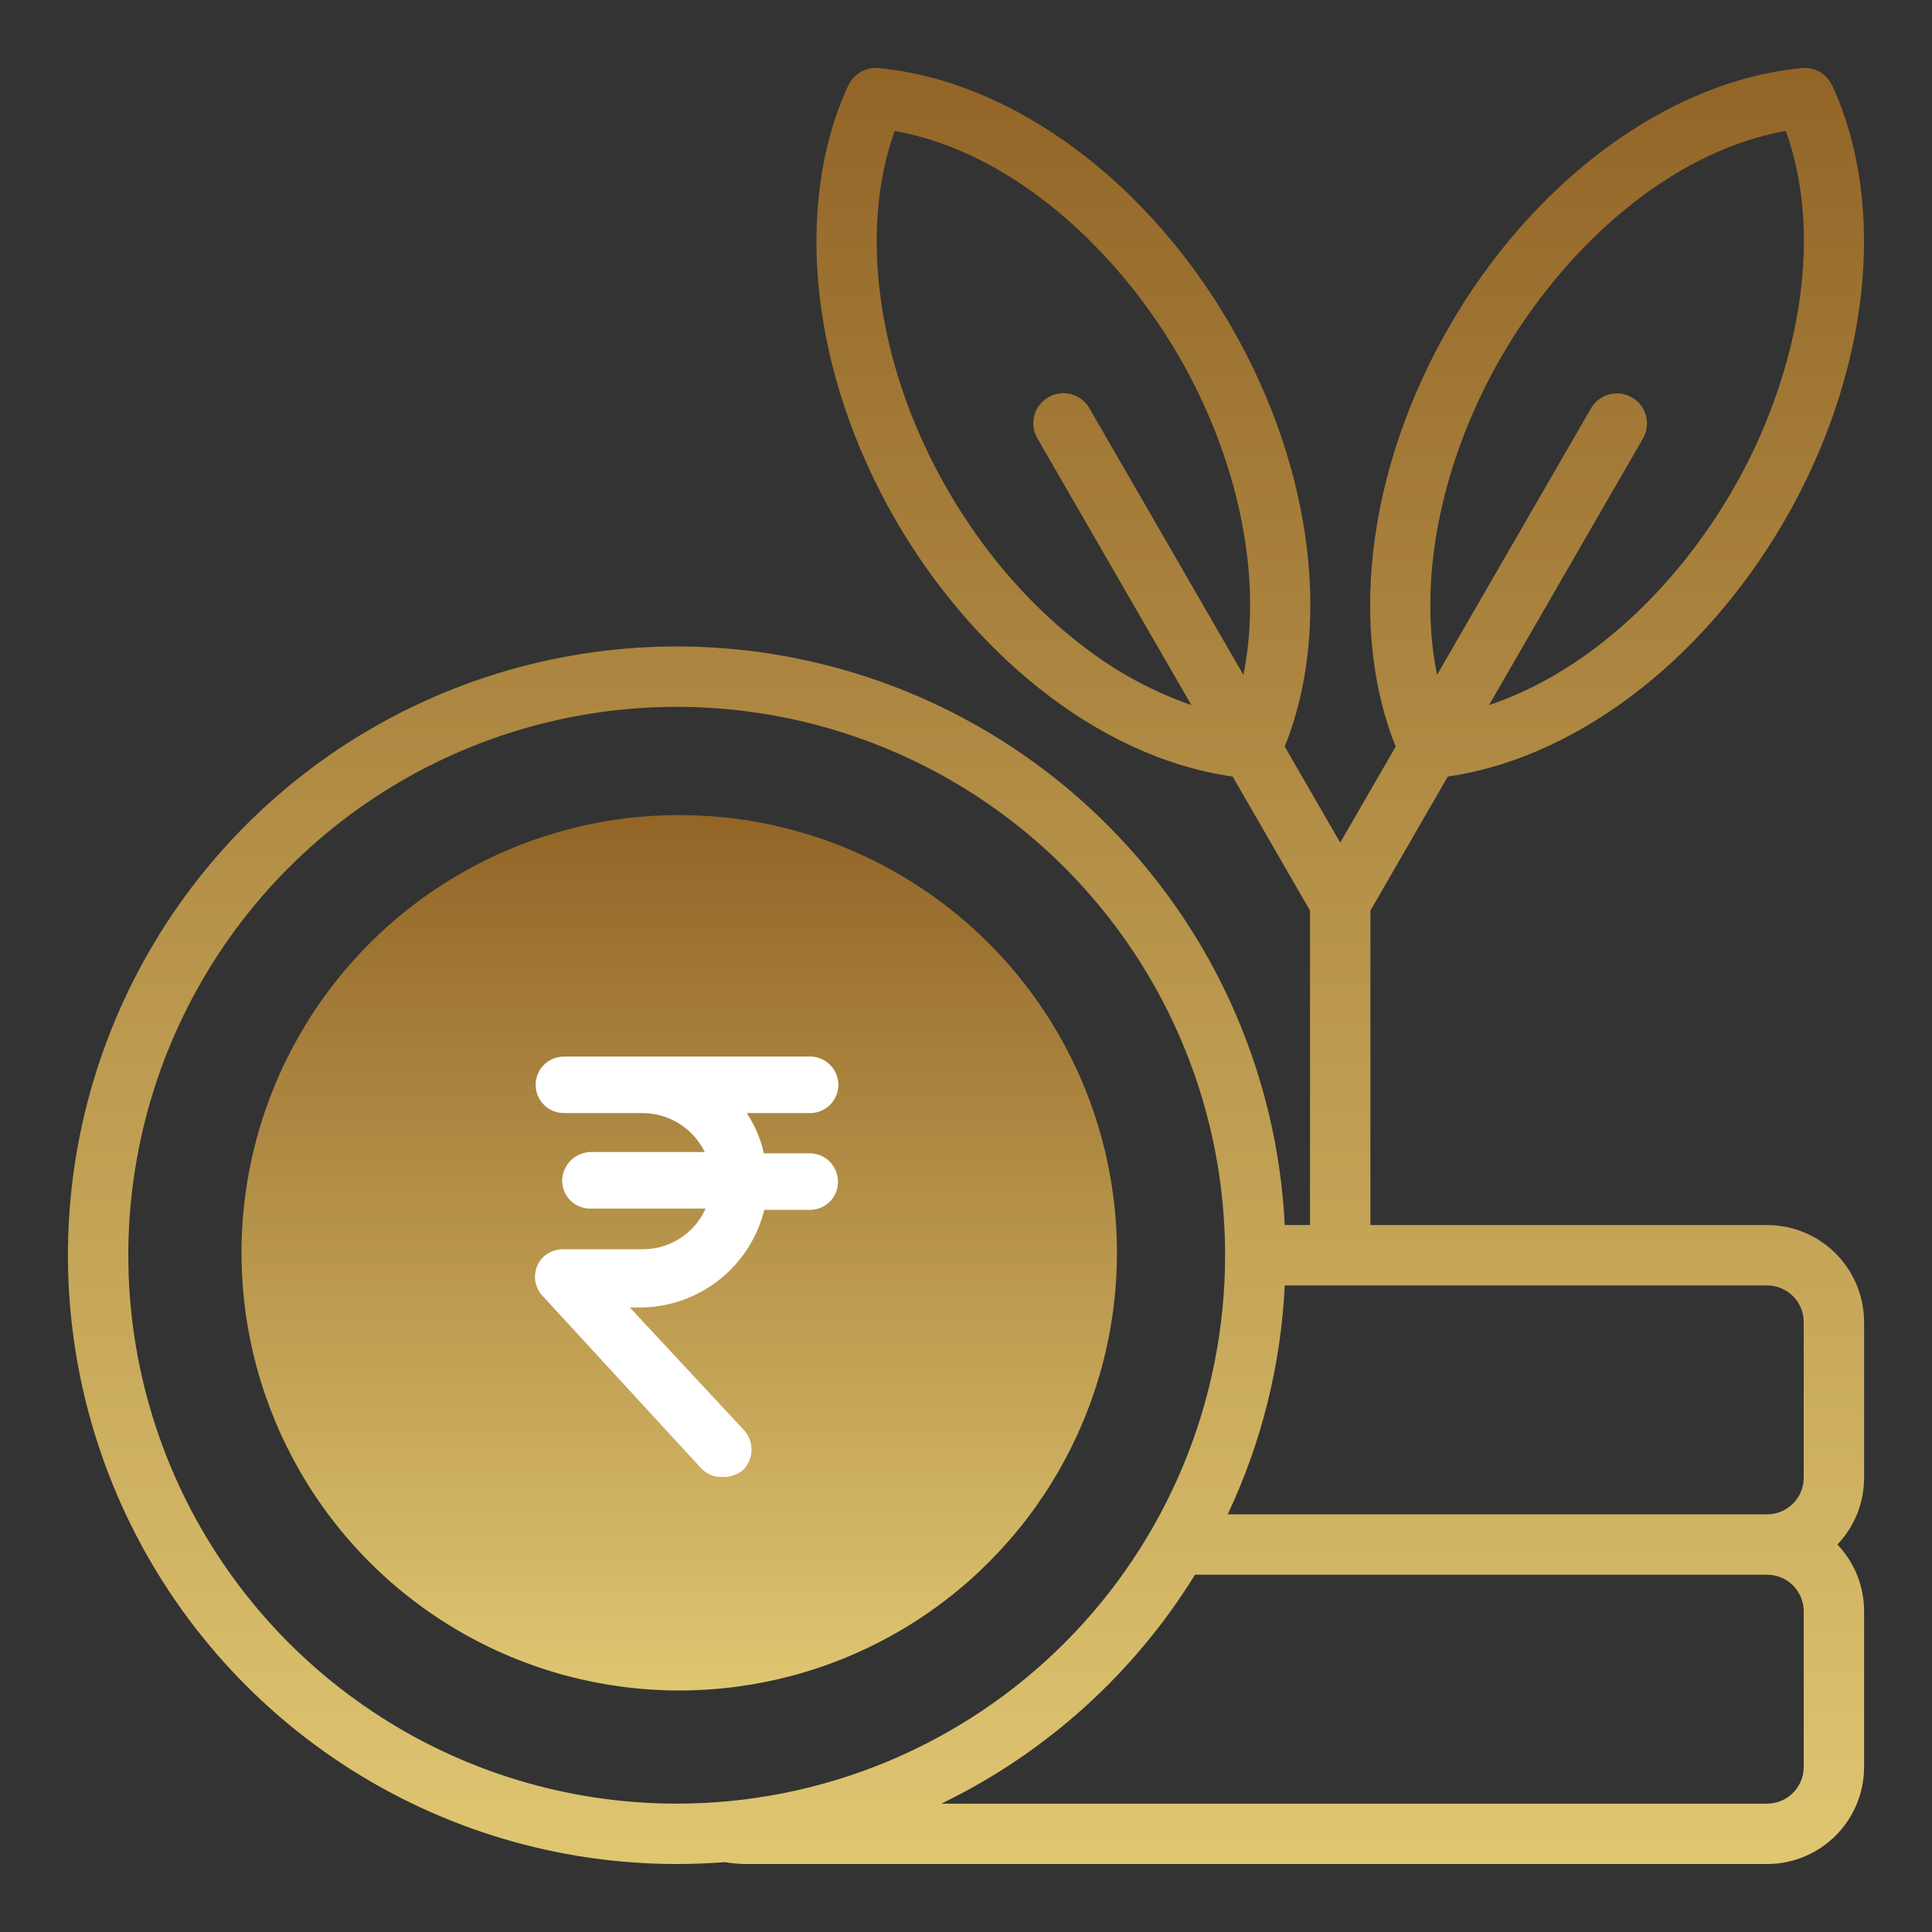
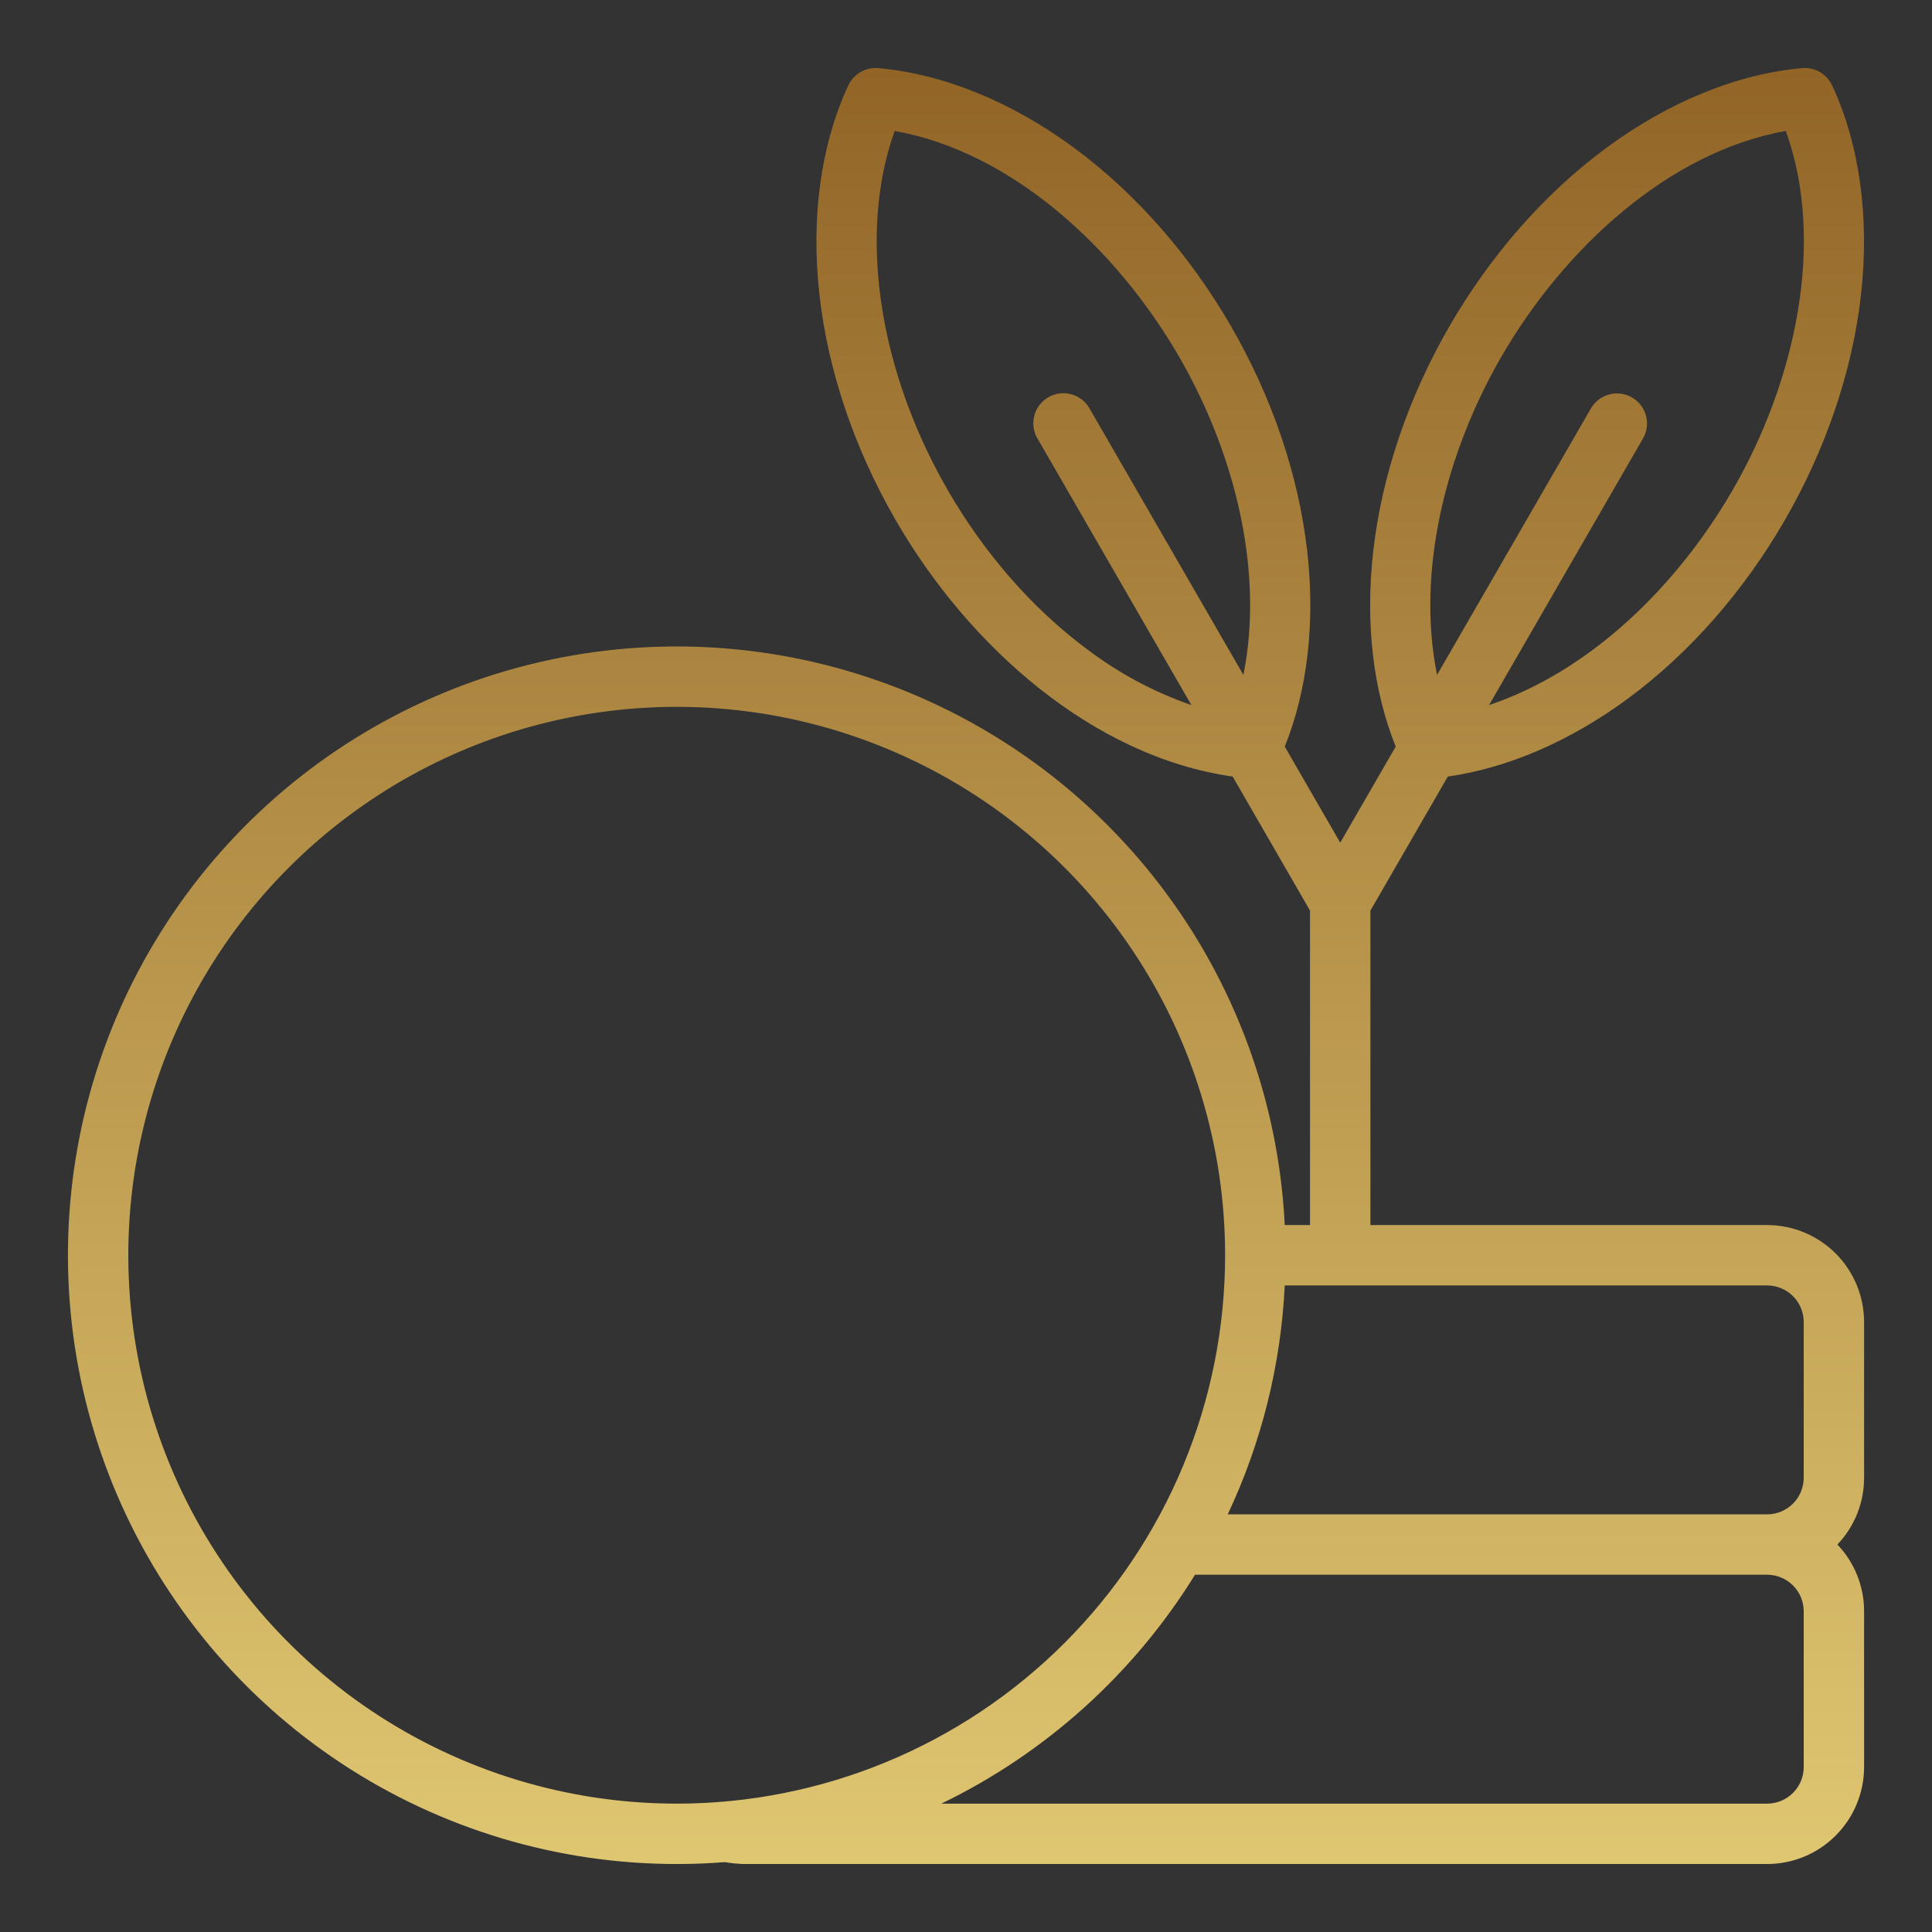
<svg xmlns="http://www.w3.org/2000/svg" width="80" height="80" viewBox="0 0 80 80" fill="none">
  <rect x="0" y="0" width="80" height="80" fill="#333333" stroke="none" />
-   <circle cx="28.125" cy="51.875" r="18.125" fill="url(#paint0_linear_5943_42)" />
  <path fill-rule="evenodd" clip-rule="evenodd" d="M50.838 62.706H73.179C73.579 62.704 73.961 62.544 74.244 62.262C74.526 61.98 74.686 61.597 74.688 61.197V54.735C74.686 54.336 74.526 53.953 74.244 53.671C73.961 53.388 73.579 53.229 73.179 53.227H53.199C53.041 56.511 52.239 59.731 50.838 62.706ZM56.746 37.706V50.727H73.179C74.242 50.729 75.26 51.152 76.011 51.903C76.762 52.654 77.185 53.673 77.188 54.735V61.197C77.188 62.225 76.792 63.213 76.083 63.956C76.792 64.699 77.188 65.687 77.188 66.714V73.176C77.185 74.239 76.762 75.257 76.011 76.008C75.26 76.76 74.242 77.183 73.179 77.185H30.779C30.523 77.175 30.268 77.149 30.016 77.107C29.358 77.159 28.693 77.185 28.021 77.185C23.088 77.185 18.264 75.738 14.146 73.023C10.028 70.308 6.797 66.444 4.853 61.911C2.909 57.378 2.338 52.374 3.21 47.519C4.082 42.664 6.36 38.172 9.76 34.599C13.16 31.026 17.534 28.529 22.34 27.417C27.145 26.305 32.171 26.628 36.795 28.345C41.419 30.061 45.438 33.097 48.354 37.075C51.27 41.054 52.954 45.8 53.199 50.727H54.245V37.706L51.042 32.156C45.274 31.332 40.128 26.802 37.087 21.534C35.319 18.473 34.278 15.259 33.934 12.223C33.573 9.027 33.981 6.008 35.125 3.538L35.127 3.539C35.234 3.306 35.411 3.113 35.633 2.984C35.854 2.855 36.11 2.798 36.365 2.82C39.081 3.065 41.903 4.222 44.492 6.134C49.666 9.957 53.407 16.44 54.13 22.831C54.463 25.772 54.144 28.563 53.199 30.915L55.496 34.893L57.793 30.915C56.848 28.563 56.529 25.772 56.862 22.831C57.585 16.44 61.326 9.957 66.5 6.134C69.089 4.222 71.911 3.065 74.627 2.82C74.882 2.798 75.138 2.855 75.36 2.984C75.581 3.113 75.758 3.306 75.865 3.539L75.867 3.538C77.011 6.008 77.419 9.027 77.058 12.223C76.334 18.613 72.594 25.096 67.419 28.919C65.039 30.677 62.462 31.797 59.95 32.156L56.746 37.706ZM49.333 29.196L42.953 18.146C42.872 18.005 42.819 17.848 42.798 17.686C42.777 17.524 42.788 17.36 42.831 17.202C42.917 16.883 43.126 16.612 43.412 16.447C43.698 16.283 44.038 16.239 44.357 16.325C44.515 16.367 44.662 16.441 44.792 16.54C44.921 16.64 45.03 16.764 45.111 16.906L51.486 27.947C52.351 23.665 51.136 18.765 48.82 14.764C46.236 10.3 41.908 6.29 37.047 5.422C36.362 7.318 36.145 9.562 36.415 11.95C37.062 17.664 40.432 23.5 45.058 26.917C46.356 27.894 47.798 28.663 49.333 29.196ZM59.505 27.947L65.88 16.906C66.046 16.623 66.317 16.417 66.635 16.332C66.952 16.248 67.29 16.293 67.575 16.456C67.859 16.62 68.068 16.889 68.155 17.206C68.242 17.522 68.2 17.86 68.039 18.146L61.659 29.196C65.829 27.795 69.423 24.304 71.747 20.288C74.331 15.823 75.614 10.038 73.946 5.421C69.084 6.29 64.756 10.3 62.172 14.764C59.856 18.765 58.64 23.665 59.505 27.947ZM50.729 51.977C50.729 47.485 49.398 43.095 46.902 39.361C44.407 35.626 40.861 32.716 36.711 30.997C32.562 29.278 27.996 28.829 23.591 29.705C19.186 30.581 15.14 32.744 11.964 35.919C8.788 39.095 6.625 43.142 5.749 47.547C4.873 51.951 5.323 56.517 7.041 60.667C8.76 64.816 11.671 68.363 15.405 70.858C19.139 73.353 23.53 74.685 28.021 74.685C31.003 74.685 33.956 74.098 36.711 72.957C39.466 71.815 41.969 70.143 44.078 68.034C46.187 65.925 47.86 63.422 49.001 60.667C50.142 57.912 50.729 54.959 50.729 51.977ZM38.979 74.685H73.179C73.579 74.683 73.961 74.523 74.244 74.241C74.526 73.959 74.686 73.576 74.688 73.176V66.714C74.686 66.315 74.526 65.932 74.244 65.65C73.961 65.367 73.579 65.208 73.179 65.206H49.483C46.953 69.3 43.31 72.588 38.979 74.685Z" fill="url(#paint1_linear_5943_42)" />
-   <path fill-rule="evenodd" clip-rule="evenodd" d="M29.875 61.16C29.714 61.162 29.556 61.129 29.409 61.065C29.262 61.001 29.131 60.907 29.023 60.788L22.499 53.696C22.389 53.589 22.302 53.461 22.242 53.319C22.183 53.178 22.152 53.025 22.152 52.872C22.152 52.718 22.183 52.566 22.242 52.425C22.302 52.283 22.389 52.155 22.499 52.047C22.716 51.845 23 51.731 23.297 51.728H26.612C27.163 51.731 27.703 51.573 28.166 51.274C28.629 50.975 28.995 50.547 29.218 50.044H24.431C24.277 50.044 24.124 50.013 23.982 49.953C23.84 49.893 23.711 49.805 23.604 49.694C23.496 49.583 23.412 49.452 23.357 49.308C23.301 49.164 23.274 49.01 23.279 48.856C23.292 48.555 23.418 48.269 23.631 48.056C23.845 47.842 24.13 47.717 24.431 47.704H29.183C28.948 47.221 28.582 46.815 28.128 46.53C27.674 46.245 27.149 46.092 26.612 46.09H23.35C23.04 46.09 22.742 45.967 22.523 45.748C22.303 45.528 22.18 45.23 22.18 44.92C22.18 44.61 22.303 44.312 22.523 44.093C22.742 43.873 23.04 43.75 23.35 43.75H33.544C33.855 43.75 34.152 43.873 34.372 44.093C34.591 44.312 34.715 44.61 34.715 44.92C34.715 45.23 34.591 45.528 34.372 45.748C34.152 45.967 33.855 46.09 33.544 46.09H30.921C31.258 46.597 31.498 47.162 31.63 47.757H33.544C33.7 47.759 33.853 47.792 33.995 47.854C34.137 47.916 34.266 48.006 34.373 48.118C34.48 48.23 34.564 48.363 34.62 48.508C34.675 48.653 34.702 48.807 34.697 48.962C34.692 49.265 34.569 49.554 34.353 49.766C34.138 49.978 33.847 50.097 33.544 50.097H31.647C31.368 51.23 30.723 52.239 29.813 52.97C28.904 53.7 27.779 54.111 26.612 54.139H26.08L30.779 59.192C30.997 59.414 31.12 59.714 31.12 60.026C31.12 60.337 30.997 60.637 30.779 60.859C30.528 61.074 30.204 61.182 29.875 61.16Z" fill="white" />
  <defs>
    <linearGradient id="paint0_linear_5943_42" x1="28.125" y1="33.75" x2="28.125" y2="70" gradientUnits="userSpaceOnUse">
      <stop stop-color="#926527" />
      <stop offset="1" stop-color="#DFC671" />
    </linearGradient>
    <linearGradient id="paint1_linear_5943_42" x1="40" y1="2.816" x2="40" y2="77.185" gradientUnits="userSpaceOnUse">
      <stop stop-color="#926527" />
      <stop offset="1" stop-color="#DFC671" />
    </linearGradient>
  </defs>
</svg>